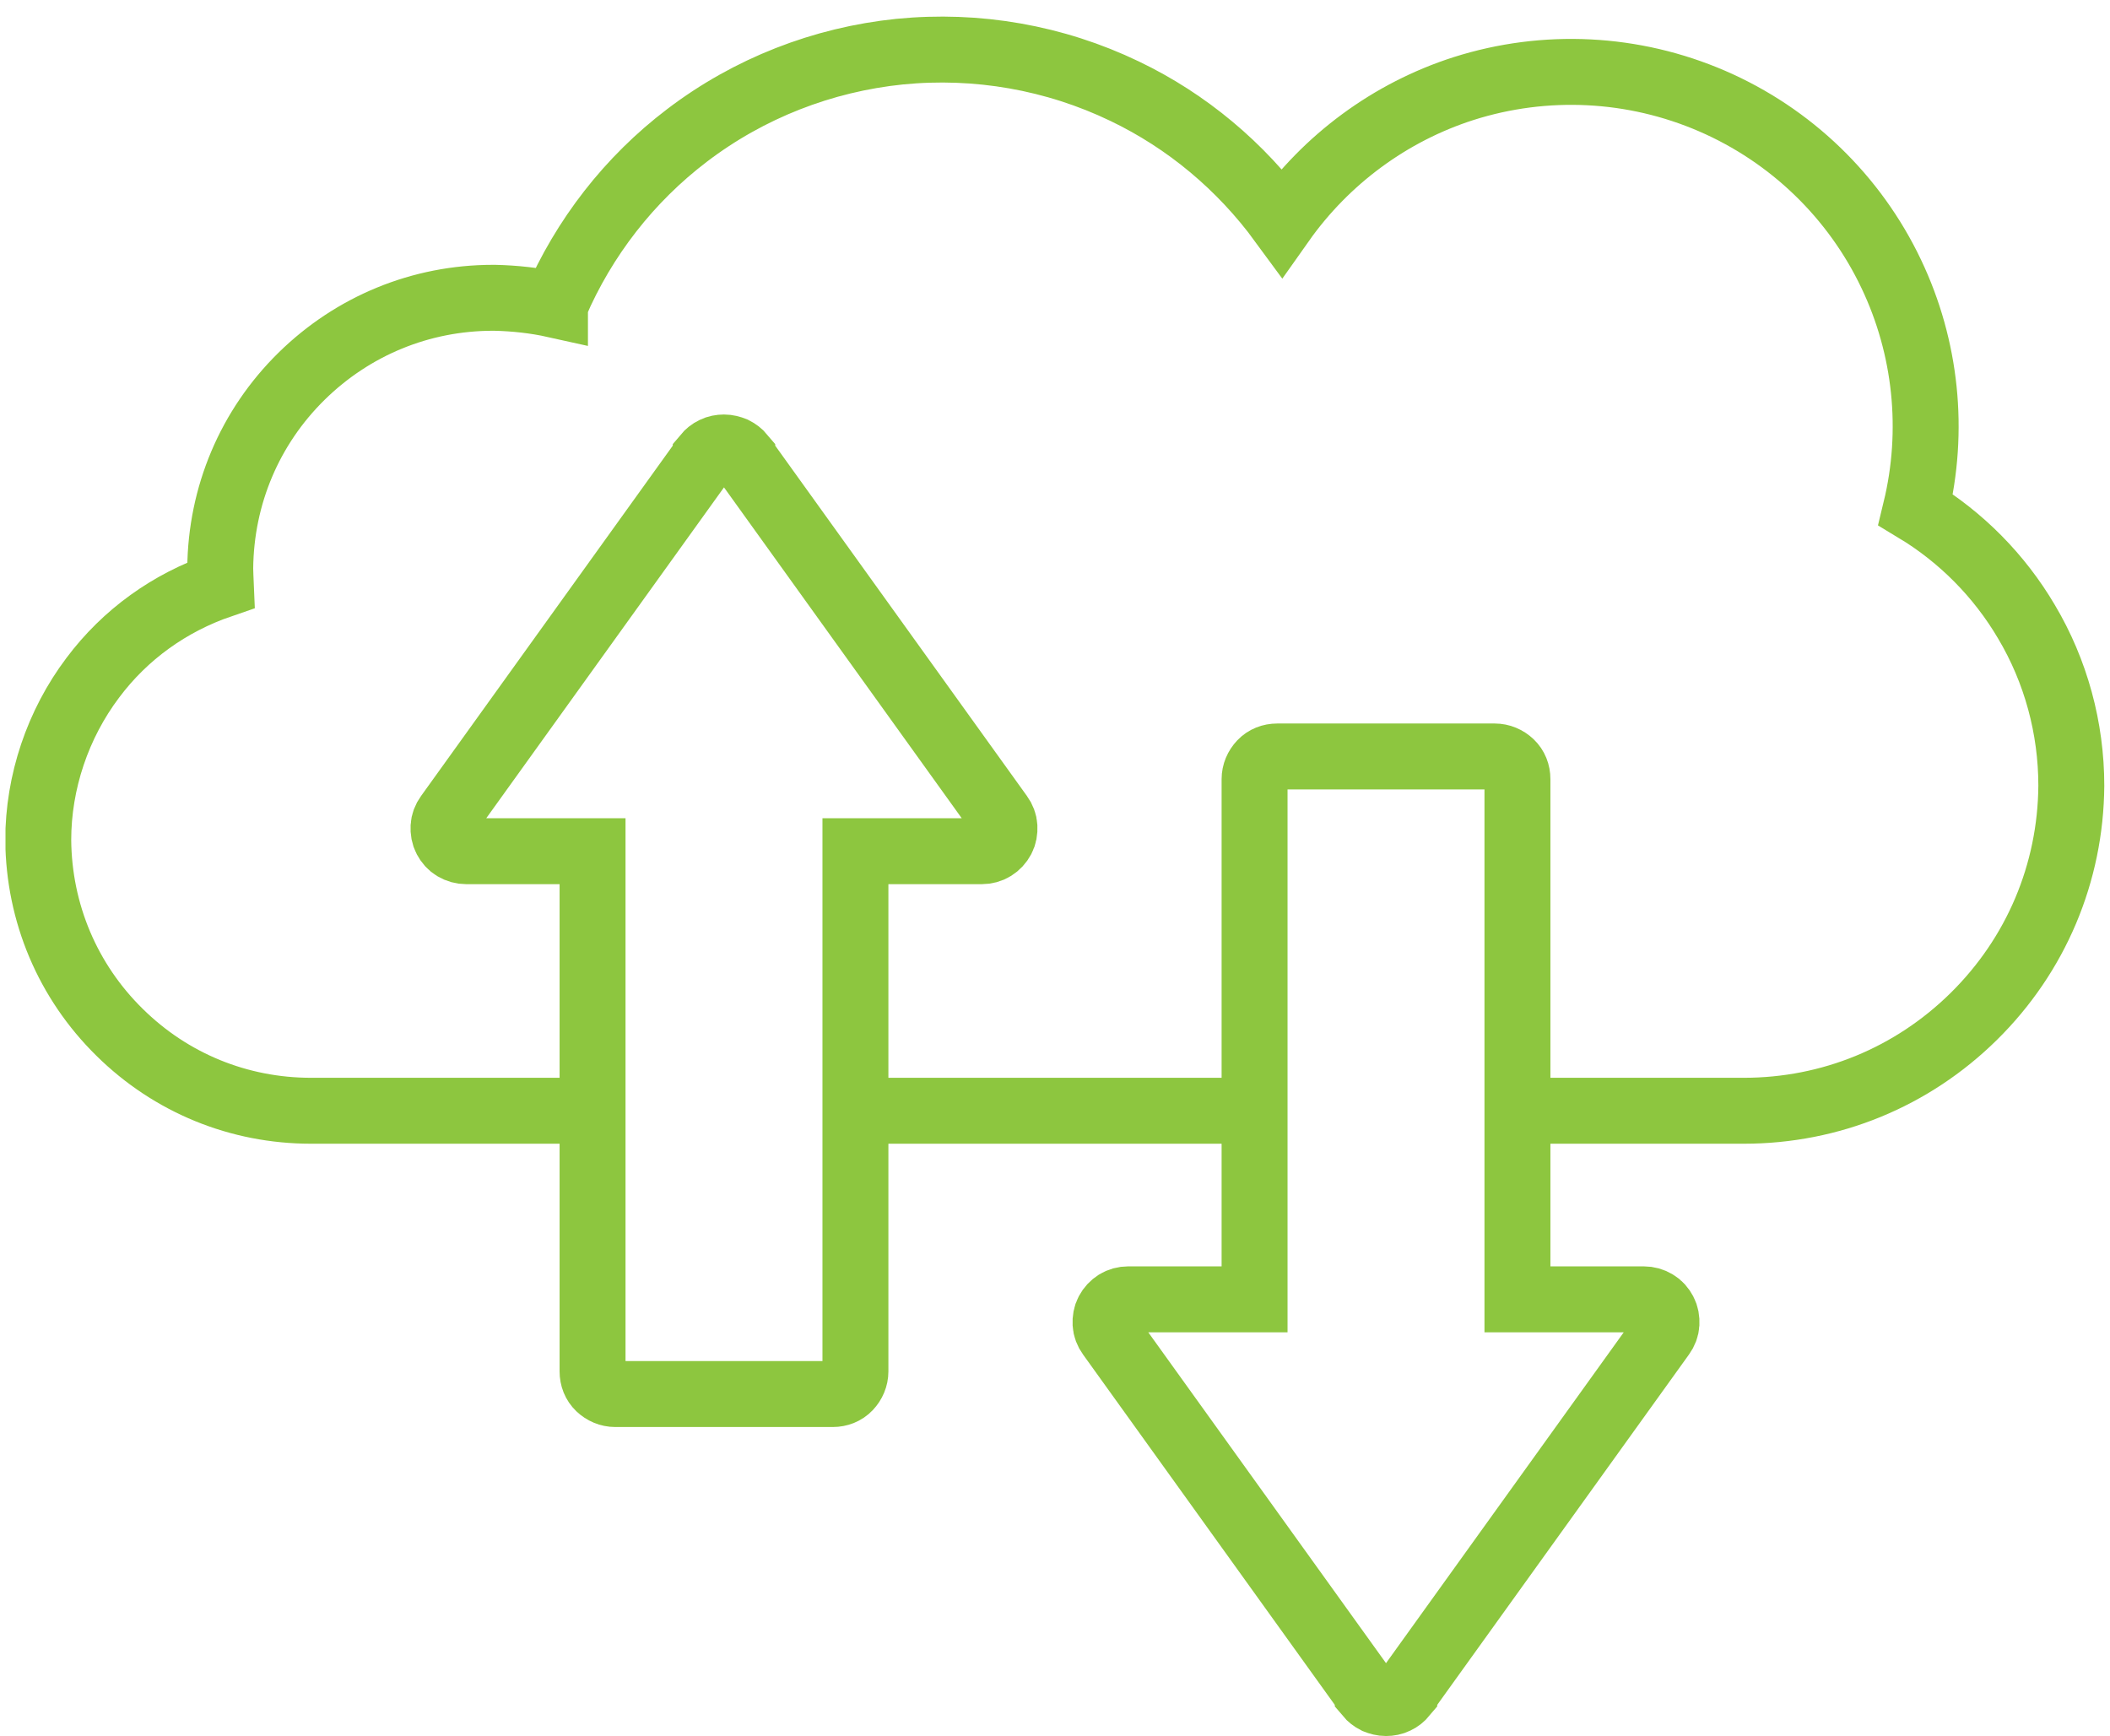
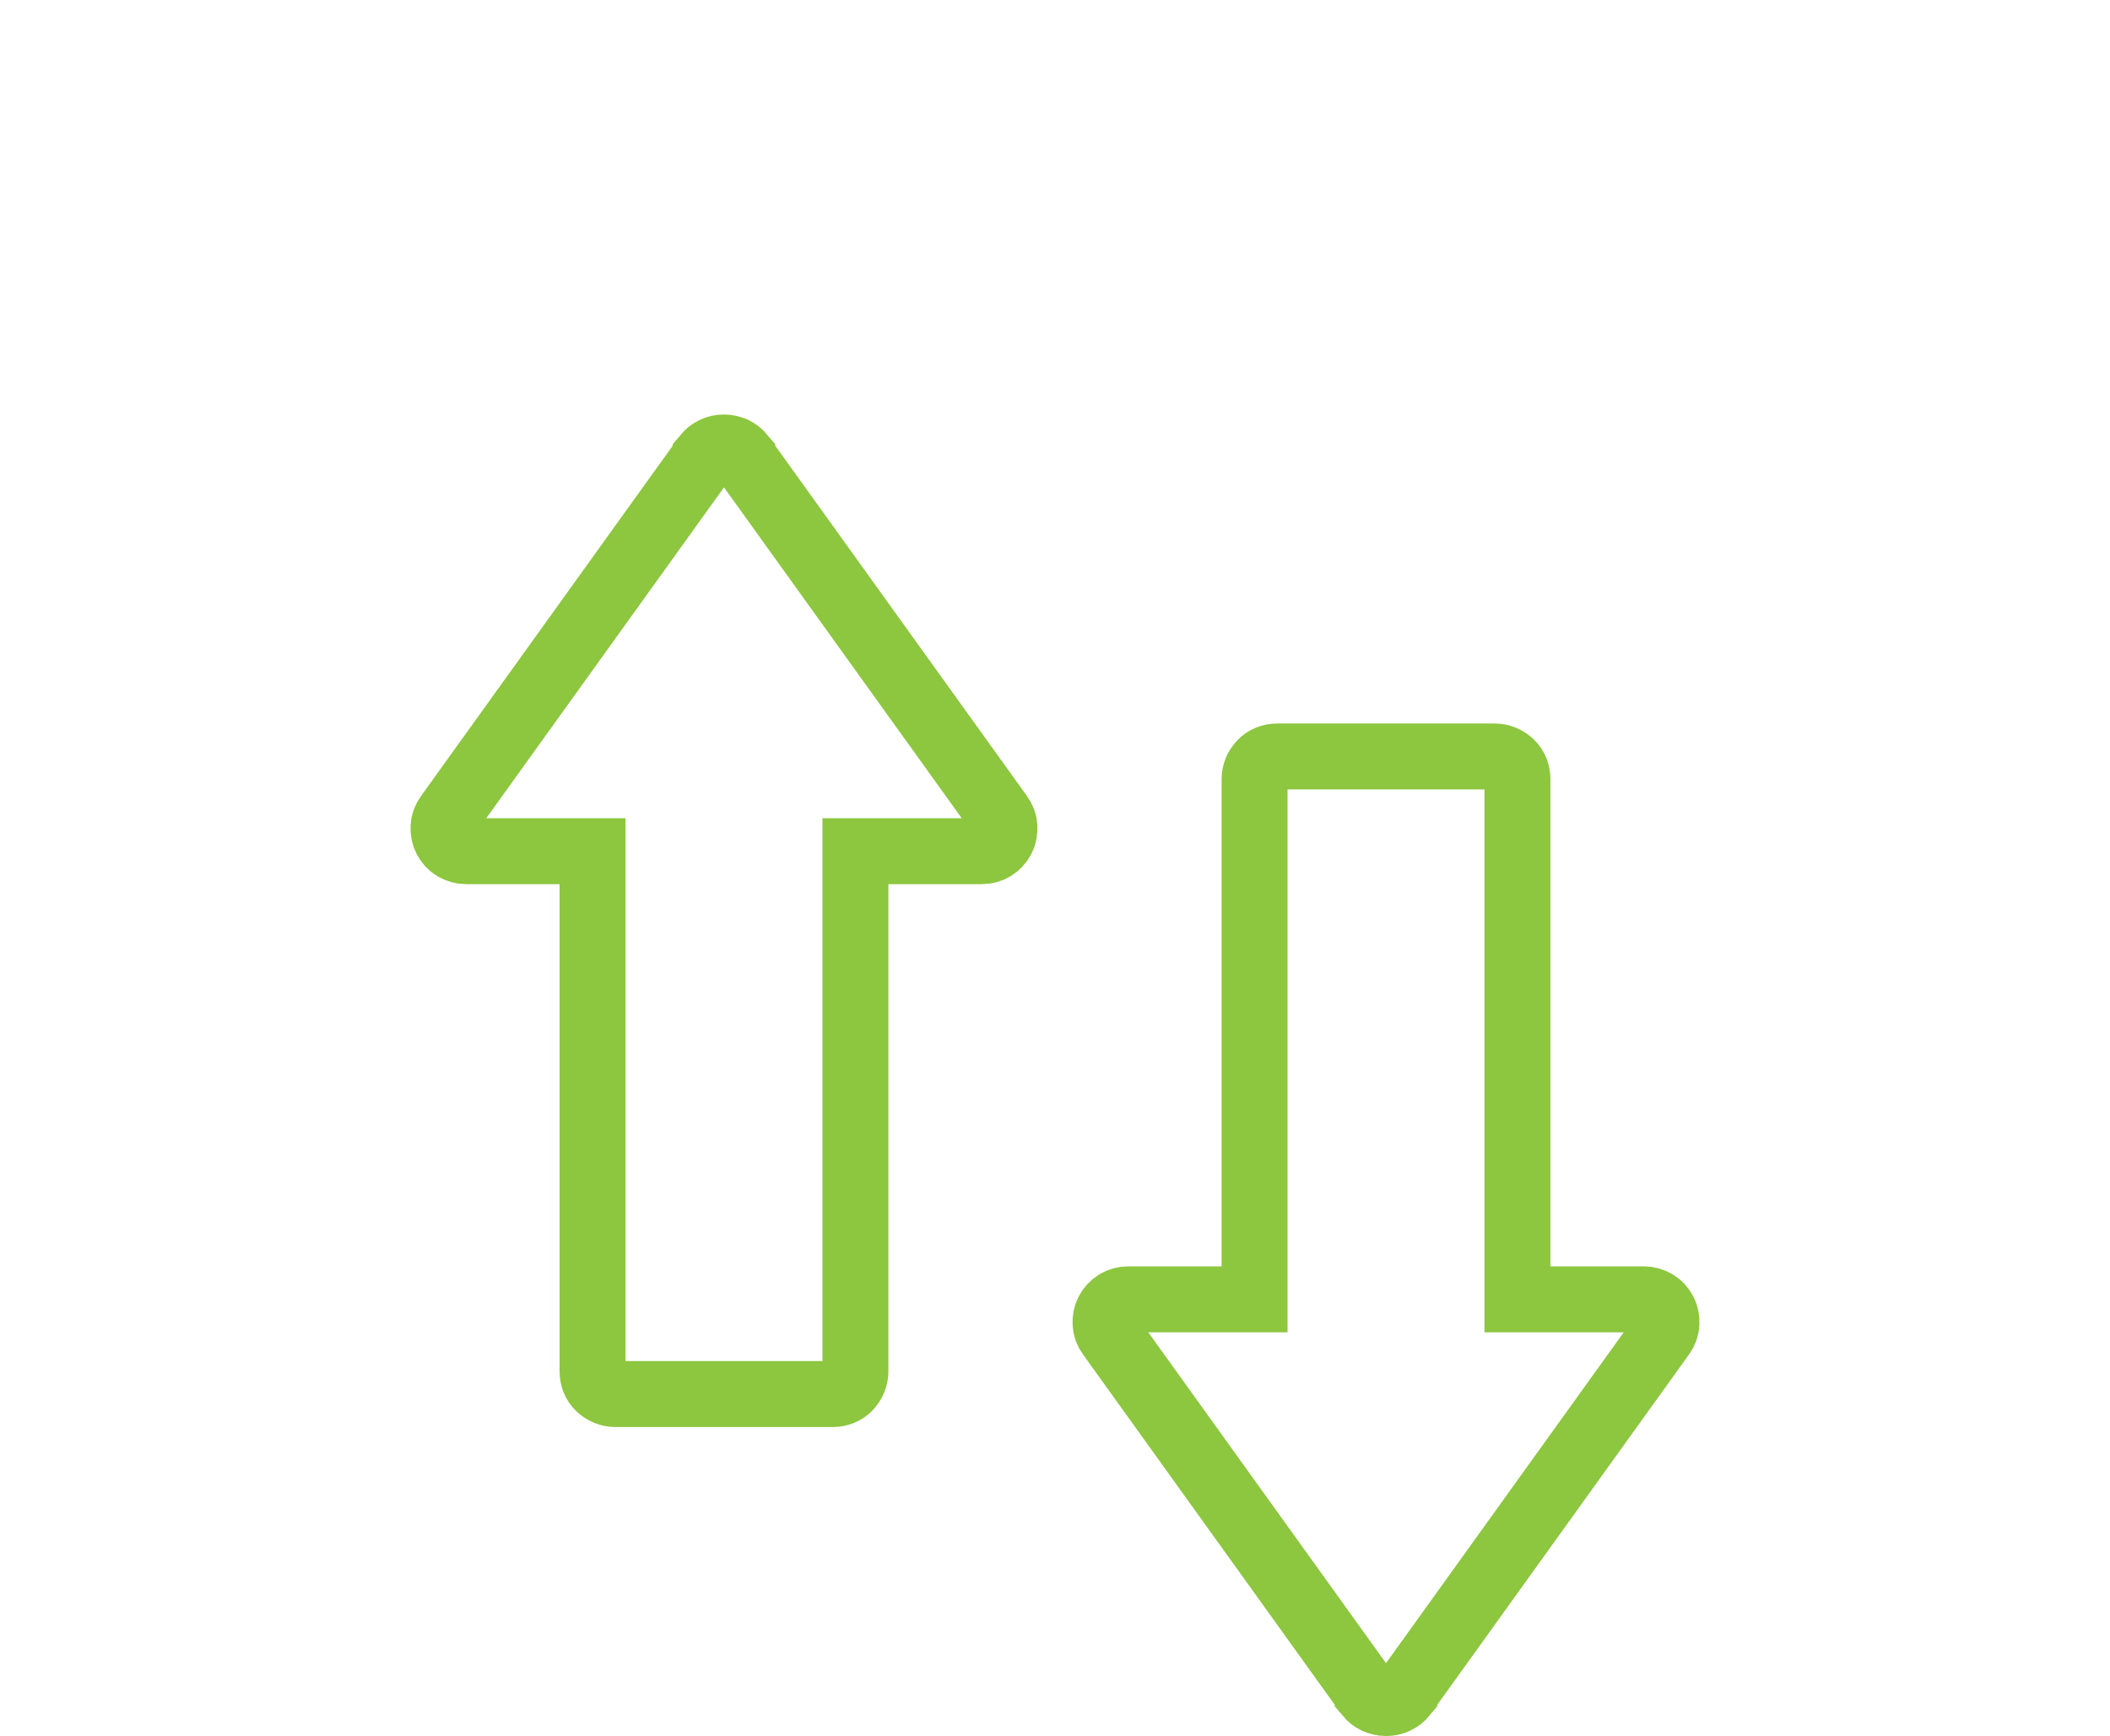
<svg xmlns="http://www.w3.org/2000/svg" width="96" height="79" viewBox="0 0 96 79" fill="none">
  <g clip-path="url(#clip0_2058_51)">
-     <path d="M69.68 50.54H79.25C79.25 50.54 79.31 50.54 79.34 50.54C83.28 50.54 86.99 49.02 89.8 46.25C92.63 43.46 94.21 39.73 94.24 35.75C94.24 33.13 93.54 30.54 92.2 28.29C90.97 26.2 89.23 24.44 87.16 23.19C88.03 19.6 87.64 15.81 86.05 12.47C84.38 8.95 81.48 6.15 77.9 4.6C74.32 3.05 70.3 2.85 66.59 4.03C63.25 5.1 60.34 7.25 58.32 10.11C56.46 7.57 54.01 5.51 51.17 4.15C47.99 2.62 44.45 2 40.93 2.35C37.42 2.71 34.07 4.02 31.26 6.16C28.63 8.16 26.57 10.81 25.26 13.85H25.25V13.87C24.35 13.67 23.42 13.57 22.51 13.55H22.43C19.15 13.55 16.06 14.82 13.72 17.12C11.36 19.44 10.05 22.55 10.02 25.86C10.02 26.11 10.04 26.37 10.05 26.62C7.72 27.42 5.7 28.86 4.22 30.84C2.63 32.95 1.74 35.58 1.74 38.23C1.77 41.54 3.08 44.65 5.44 46.97C7.78 49.28 10.87 50.54 14.15 50.54H26.5" stroke="#8DC63F" stroke-width="3" />
-     <path d="M39.35 50.54H56.7" stroke="#8DC63F" stroke-width="3" />
    <path d="M32.44 63.43H27.99C27.72 63.43 27.46 63.32 27.26 63.13C27.06 62.94 26.96 62.68 26.96 62.4V38.73H21.21C21.02 38.73 20.84 38.68 20.67 38.58C20.5 38.48 20.38 38.34 20.29 38.17C20.2 38 20.17 37.81 20.18 37.62C20.19 37.43 20.26 37.25 20.37 37.1L32.11 20.76V20.75C32.21 20.63 32.33 20.53 32.48 20.46C32.62 20.39 32.78 20.36 32.94 20.36C33.1 20.36 33.25 20.4 33.4 20.46C33.54 20.53 33.67 20.63 33.77 20.75V20.76L45.51 37.1C45.62 37.25 45.69 37.43 45.7 37.62C45.71 37.81 45.68 38 45.59 38.17C45.5 38.34 45.37 38.48 45.21 38.58C45.05 38.68 44.86 38.73 44.67 38.73H38.92V62.4C38.92 62.67 38.81 62.93 38.62 63.13C38.43 63.33 38.17 63.43 37.89 63.43H32.4H32.44Z" stroke="#8DC63F" stroke-width="3" />
    <path d="M63.56 34.42H68.01C68.28 34.42 68.54 34.53 68.74 34.72C68.94 34.91 69.04 35.17 69.04 35.45V59.12H74.79C74.98 59.12 75.16 59.17 75.33 59.27C75.5 59.37 75.62 59.51 75.71 59.68C75.8 59.85 75.83 60.04 75.82 60.23C75.81 60.42 75.74 60.6 75.63 60.75L63.89 77.09V77.1C63.79 77.22 63.67 77.32 63.52 77.39C63.38 77.46 63.22 77.49 63.06 77.49C62.9 77.49 62.75 77.45 62.6 77.39C62.46 77.32 62.33 77.22 62.23 77.1V77.09L50.49 60.75C50.38 60.6 50.31 60.42 50.3 60.23C50.29 60.04 50.32 59.85 50.41 59.68C50.5 59.51 50.63 59.37 50.79 59.27C50.95 59.17 51.14 59.12 51.33 59.12H57.08V35.45C57.08 35.18 57.19 34.92 57.38 34.72C57.57 34.52 57.83 34.42 58.11 34.42H63.6H63.56Z" stroke="#8DC63F" stroke-width="3" />
  </g>
  <defs>
    <clipPath id="clip0_2058_51">
      <rect width="95.5" height="78.25" fill="white" transform="translate(0.25 0.75)" />
    </clipPath>
  </defs>
</svg>